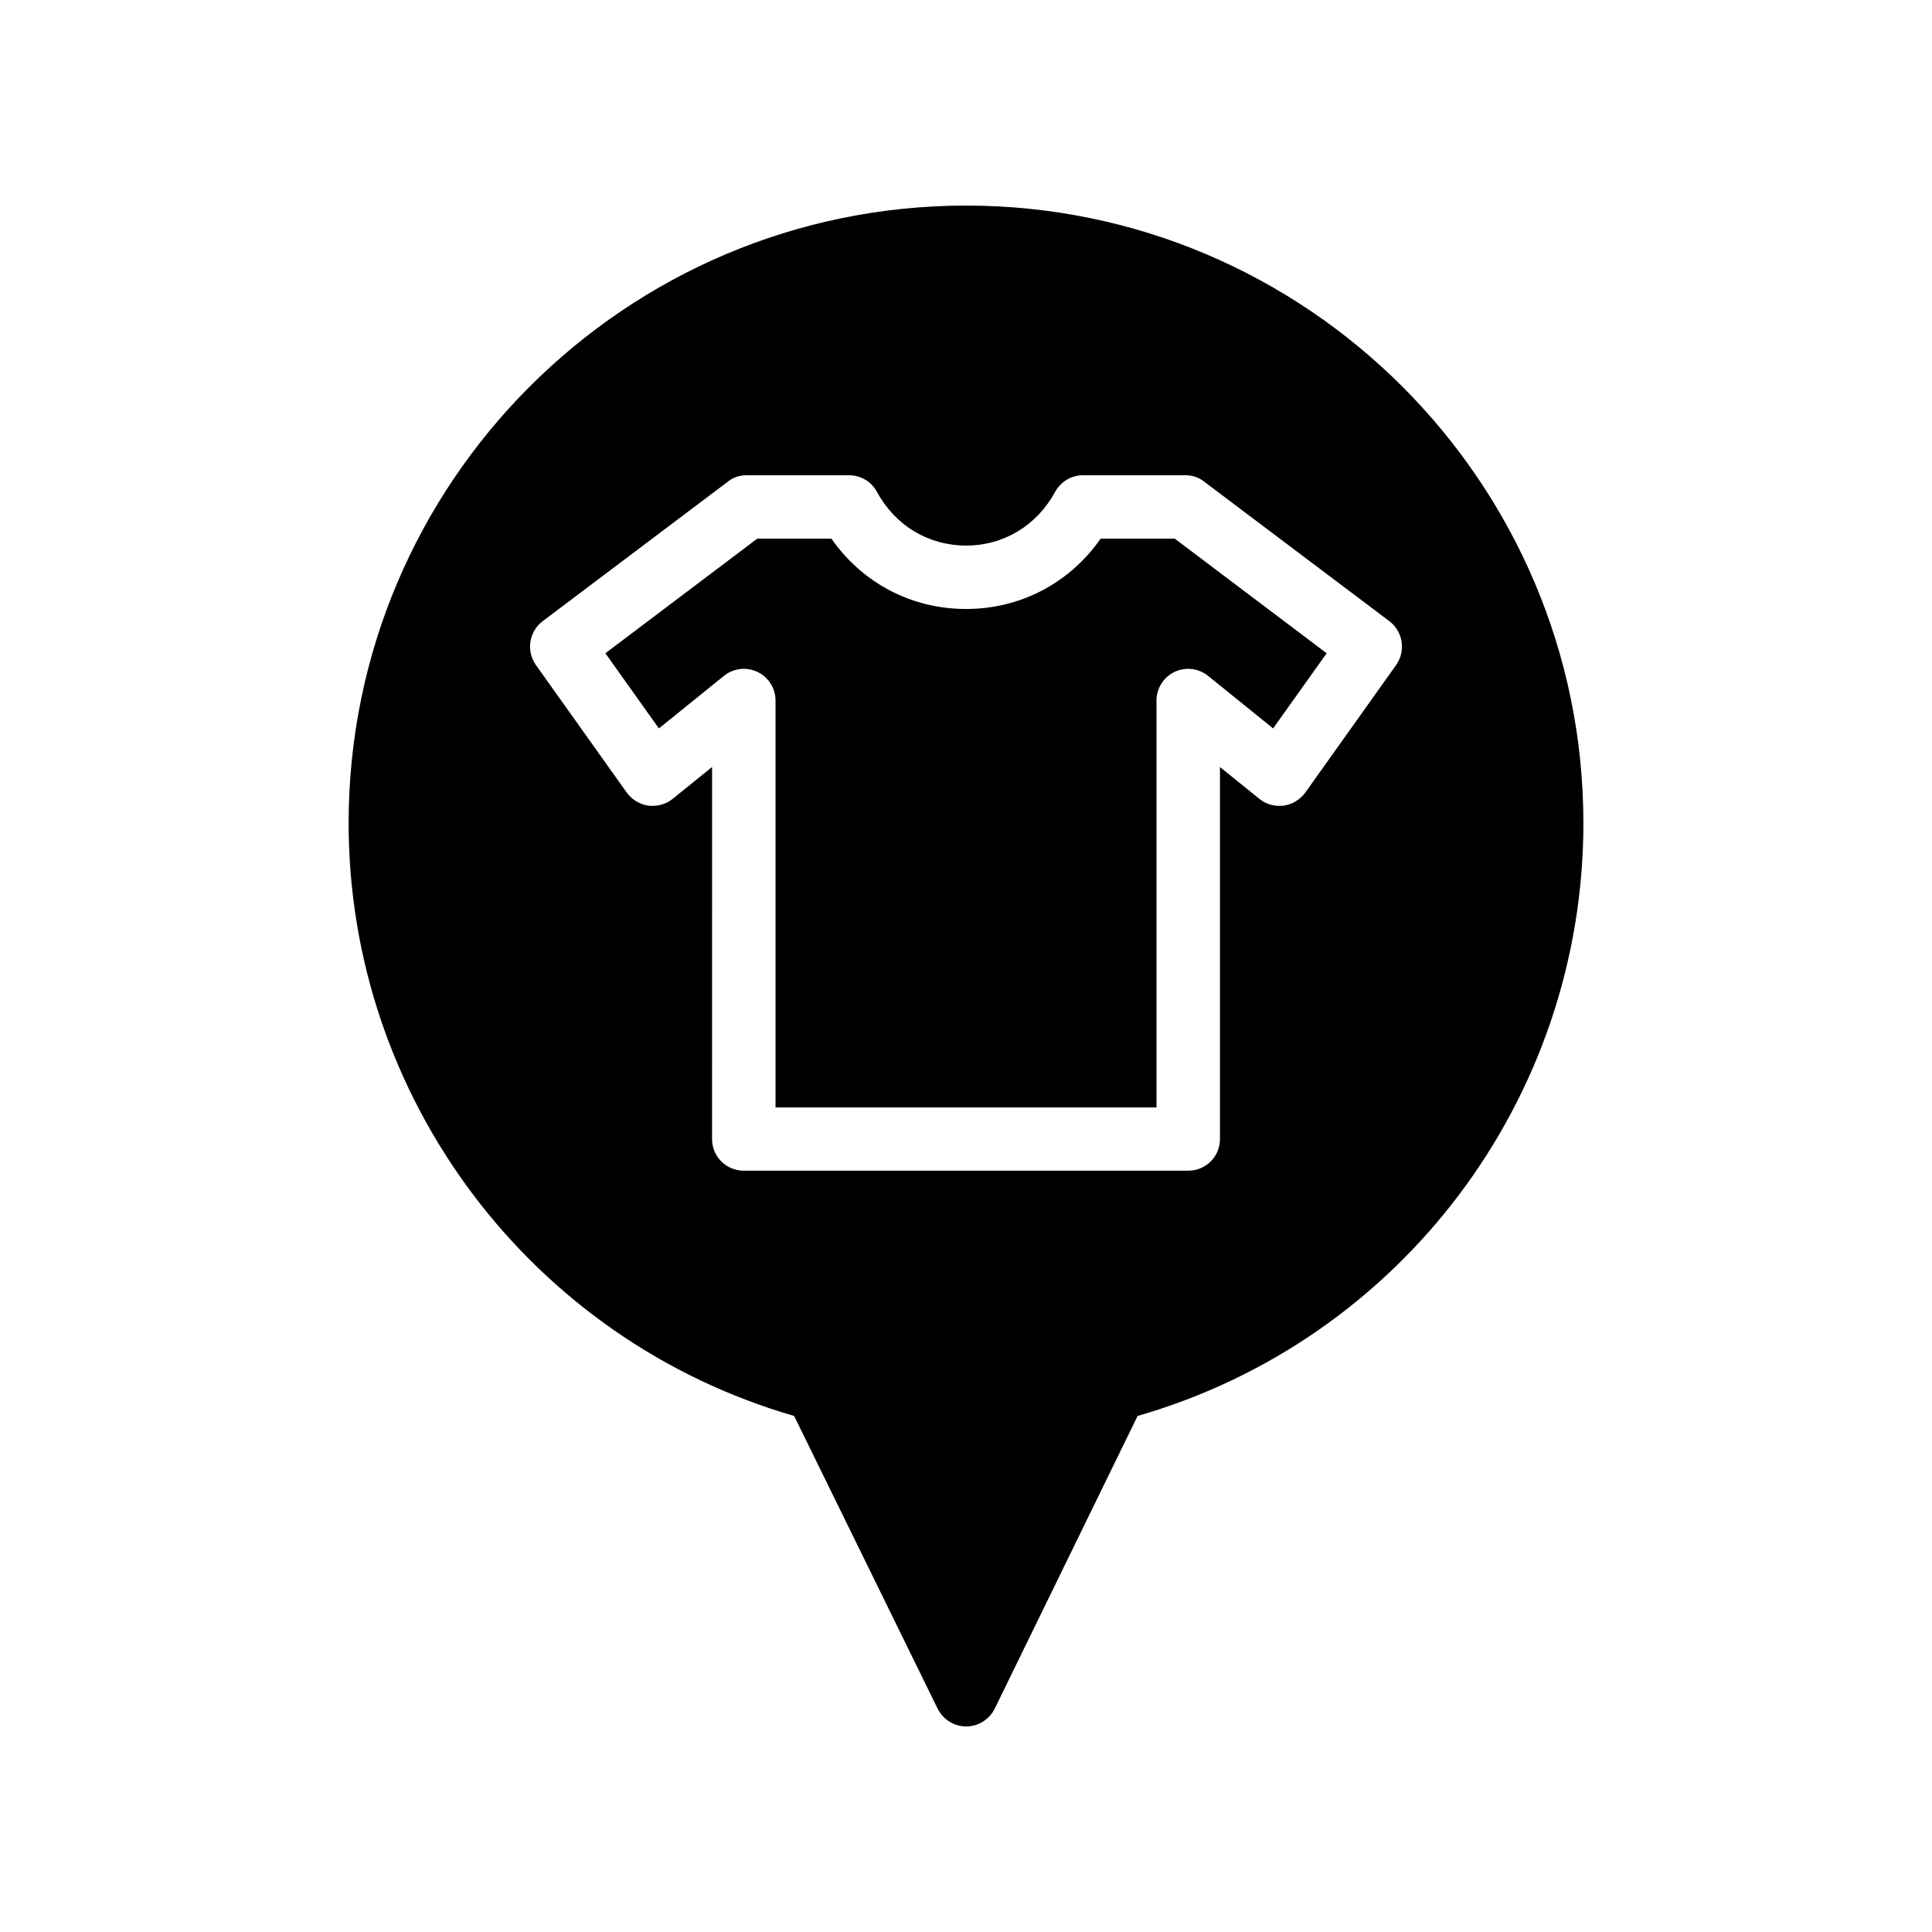
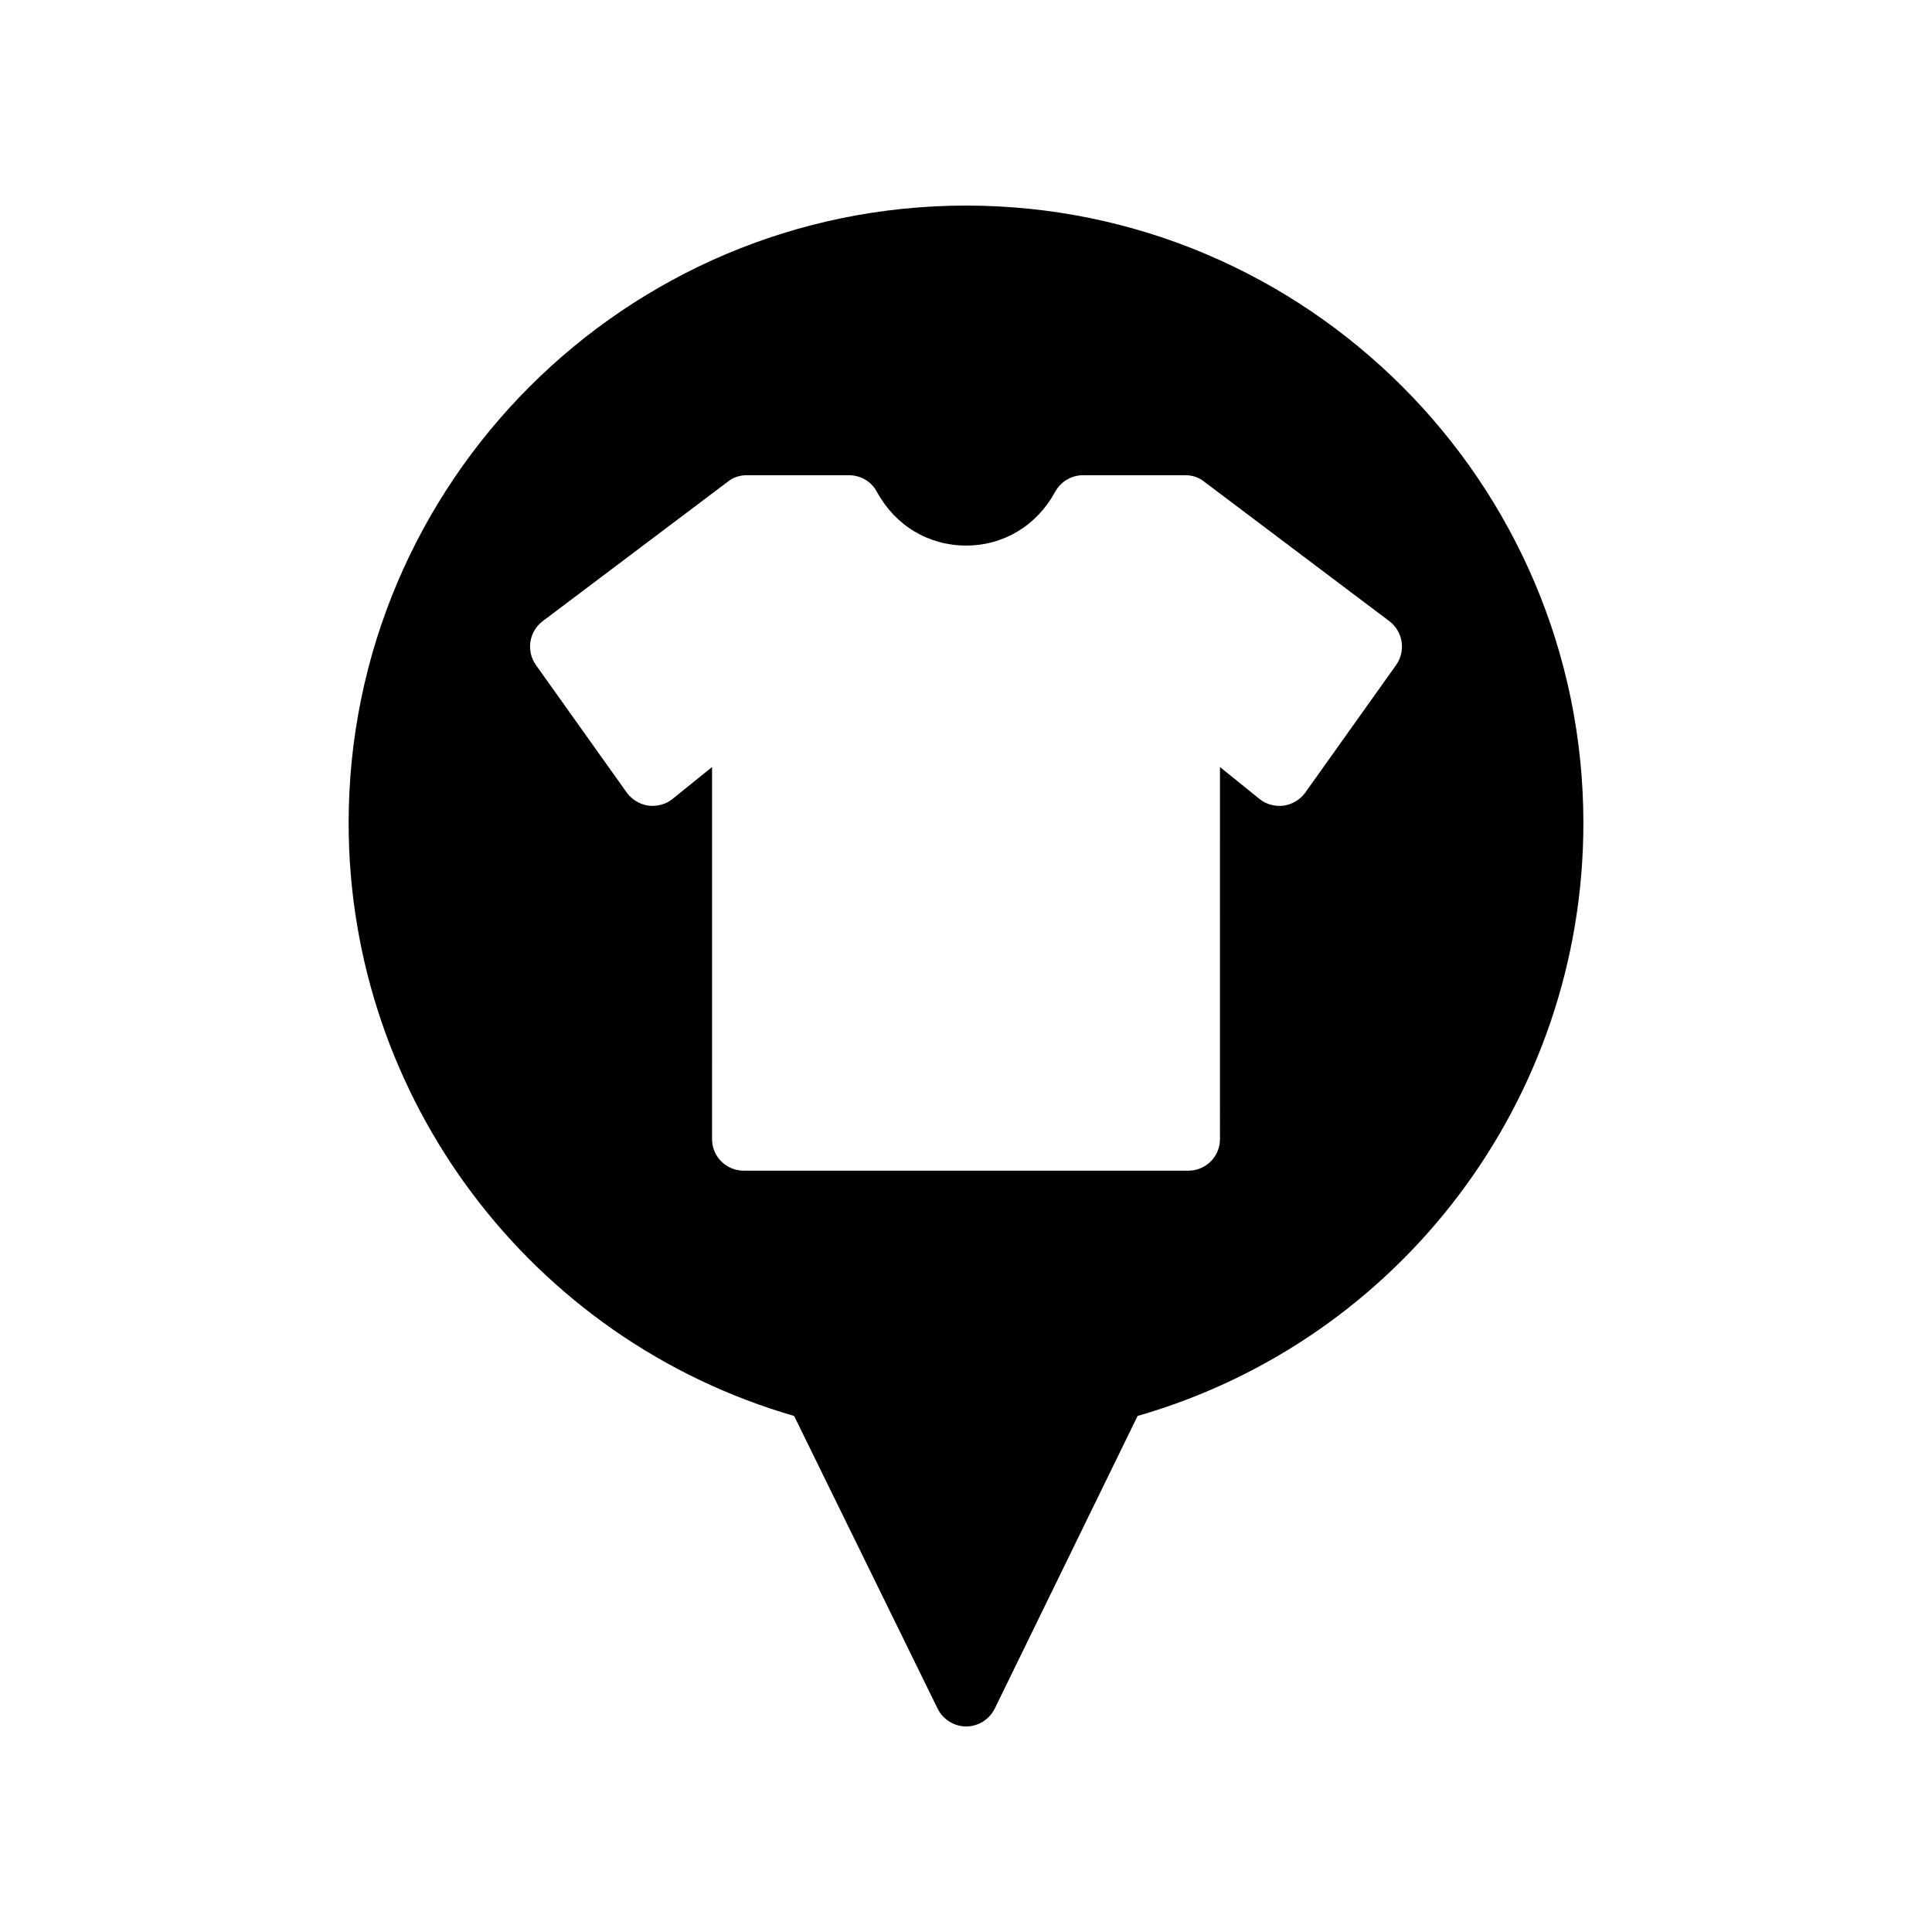
<svg xmlns="http://www.w3.org/2000/svg" fill="#000000" width="800px" height="800px" version="1.1" viewBox="144 144 512 512">
  <g>
-     <path d="m435.68 286.75c-8.215 11.758-21.223 18.637-35.68 18.637s-27.457-6.879-35.672-18.637h-19.652l-40.246 30.371 14.188 19.918 17.227-13.922c2.523-2.043 5.981-2.445 8.898-1.051 2.922 1.395 4.781 4.336 4.781 7.578v107.83h100.96v-107.83c0-3.238 1.863-6.184 4.781-7.578 2.902-1.395 6.371-0.992 8.898 1.051l17.227 13.922 14.188-19.918-40.246-30.371z" />
    <path d="m400.04 198.48c-90.266 0-163.65 73.387-163.65 163.65 0 72.887 48.367 136.95 118.06 157.11l38.039 77.586c1.426 2.856 4.367 4.703 7.555 4.703 3.191 0 6.129-1.848 7.559-4.703l37.871-77.586c69.777-20.07 118.14-84.051 118.14-157.11-0.004-90.266-73.391-163.65-163.57-163.65zm113.95 121.75-24.098 33.84c-1.344 1.848-3.441 3.106-5.711 3.441-2.352 0.254-4.617-0.336-6.383-1.762l-10.496-8.48 0.004 98.574c0 4.703-3.777 8.398-8.398 8.398h-117.81c-4.617 0-8.398-3.695-8.398-8.398l0.004-98.578-10.496 8.48c-1.762 1.426-4.113 2.016-6.383 1.762-2.266-0.336-4.367-1.594-5.711-3.441l-24.098-33.836c-2.602-3.695-1.848-8.816 1.762-11.586l49.039-36.945c1.426-1.176 3.191-1.762 5.039-1.762h27.121c3.106 0 5.961 1.68 7.391 4.367 4.871 8.984 13.688 14.273 23.68 14.273 9.91 0 18.727-5.289 23.594-14.273 1.512-2.688 4.281-4.367 7.391-4.367h27.121c1.848 0 3.609 0.586 5.039 1.762l49.039 36.945c3.606 2.766 4.363 7.891 1.758 11.586z" />
  </g>
</svg>